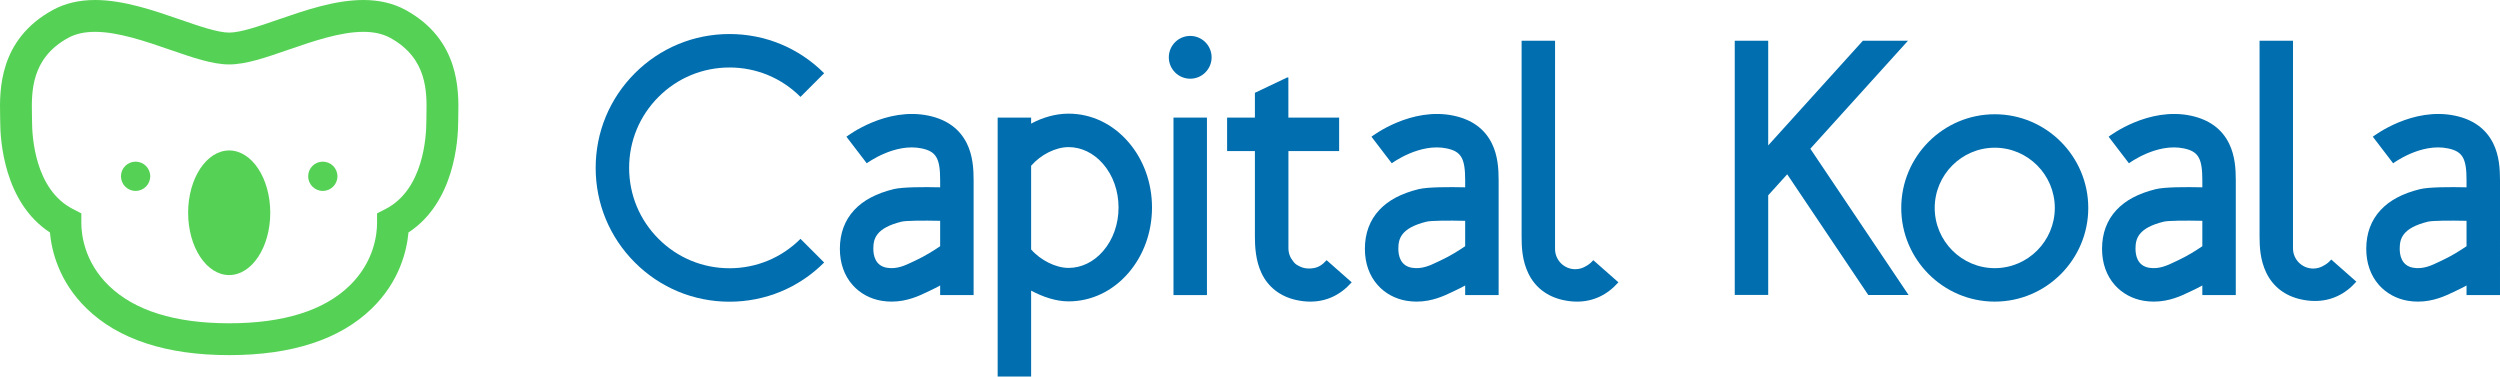
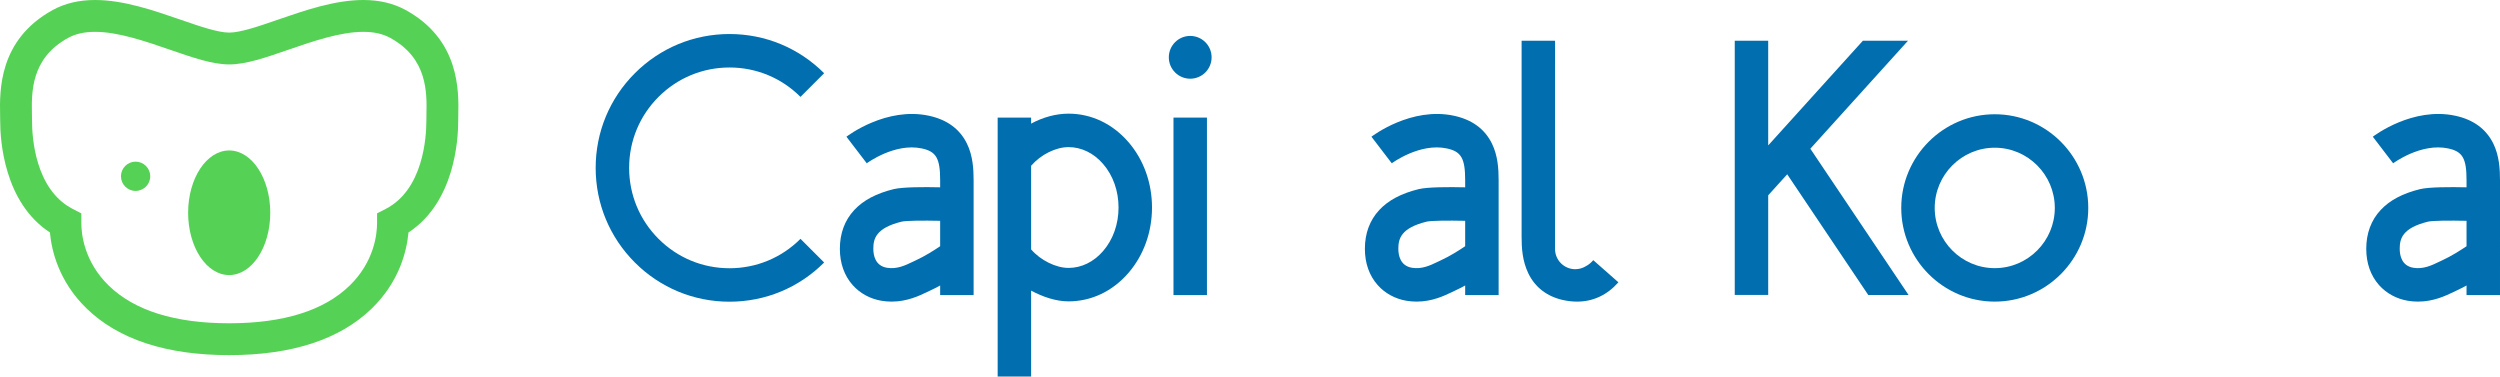
<svg xmlns="http://www.w3.org/2000/svg" version="1.1" id="Calque_1" x="0px" y="0px" width="973.957px" height="146.706px" viewBox="0 0 973.957 146.706" enable-background="new 0 0 973.957 146.706" xml:space="preserve">
  <g>
    <g>
      <path fill="#006EAF" d="M777.124,44.511c-20.087,0-36.429,16.409-36.429,36.496s16.342,36.496,36.429,36.496    s36.429-16.409,36.429-36.496S797.211,44.511,777.124,44.511z M777.124,104.468c-12.9,0-23.394-10.562-23.394-23.461    s10.495-23.461,23.394-23.461c12.9,0,23.394,10.562,23.394,23.461S790.023,104.468,777.124,104.468z" />
    </g>
    <g>
      <polygon fill="#006EAF" points="743.317,15.871 725.742,15.871 688.863,56.65 688.863,15.871 675.828,15.871 675.828,114.889     688.863,114.889 688.863,76.083 696.263,67.9 727.844,114.924 743.545,114.924 705.273,57.937   " />
    </g>
    <g>
      <path fill="#006EAF" d="M284.204,26.292c10.446,0,20.266,4.068,27.652,11.454l9.217-9.217    c-9.848-9.848-22.941-15.272-36.869-15.272c-13.927,0-27.021,5.424-36.869,15.272c-9.848,9.848-15.272,22.941-15.272,36.869    c0,13.927,5.424,27.021,15.272,36.869s22.942,15.272,36.869,15.272c13.927,0,27.021-5.424,36.869-15.272l-9.217-9.217    c-7.386,7.386-17.206,11.454-27.652,11.454c-10.445,0-20.266-4.068-27.652-11.454c-7.386-7.386-11.454-17.206-11.454-27.652    c0-10.446,4.068-20.266,11.454-27.652C263.938,30.36,273.759,26.292,284.204,26.292z" />
    </g>
    <g>
      <path fill="#006EAF" d="M361.86,45.084c-16.552-3.534-31.478,7.698-32.105,8.178l7.921,10.351    c0.106-0.081,10.886-8.042,21.461-5.783c5.599,1.196,7.132,3.862,7.132,12.402v2.743c-6.354-0.145-14.682-0.138-18.151,0.719    c-6.755,1.668-11.755,4.316-15.285,8.095c-3.738,4.002-5.634,9.104-5.634,15.166c0,5.547,1.715,10.417,4.96,14.083    c2.869,3.242,6.886,5.425,11.31,6.146c1.35,0.22,2.648,0.317,3.892,0.317c6.049,0,10.799-2.285,13.846-3.751    c0.379-0.182,0.736-0.355,1.072-0.509c1.356-0.624,2.7-1.314,3.991-2.024v3.74h13.035V70.234c0-4.431-0.309-9.592-2.597-14.278    C373.92,50.251,368.925,46.593,361.86,45.084z M356.828,101.401c-0.399,0.184-0.825,0.388-1.274,0.605    c-2.87,1.381-6.122,2.946-9.988,2.316c-4.64-0.757-5.333-4.939-5.333-7.365c0-3.816,0.851-8.097,11.009-10.606    c1.684-0.406,8.242-0.481,15.027-0.329v9.899C363.948,97.498,360.371,99.771,356.828,101.401z" />
    </g>
    <g>
      <path fill="#006EAF" d="M566.397,45.084c-16.552-3.534-31.478,7.698-32.105,8.178l7.921,10.351    c0.106-0.081,10.886-8.042,21.461-5.783c5.599,1.196,7.132,3.862,7.132,12.402v2.743c-6.354-0.145-14.682-0.138-18.151,0.719    c-6.755,1.668-11.755,4.316-15.285,8.095c-3.738,4.002-5.634,9.104-5.634,15.166c0,5.547,1.715,10.417,4.96,14.083    c2.869,3.242,6.886,5.425,11.31,6.146c1.35,0.22,2.648,0.317,3.892,0.317c6.049,0,10.799-2.285,13.846-3.751    c0.379-0.182,0.736-0.355,1.072-0.509c1.356-0.624,2.7-1.314,3.991-2.024v3.74h13.035V70.234c0-4.431-0.308-9.592-2.597-14.278    C578.457,50.251,573.463,46.593,566.397,45.084z M561.365,101.401c-0.399,0.184-0.825,0.388-1.274,0.605    c-2.87,1.381-6.122,2.946-9.988,2.316c-4.64-0.757-5.333-4.939-5.333-7.365c0-3.816,0.851-8.097,11.009-10.606    c1.684-0.406,8.242-0.481,15.026-0.329v9.899C568.485,97.498,564.908,99.771,561.365,101.401z" />
    </g>
    <g>
-       <path fill="#006EAF" d="M853.583,45.084c-16.552-3.534-31.478,7.698-32.105,8.178l7.921,10.351    c0.106-0.081,10.888-8.042,21.461-5.783c5.599,1.196,7.132,3.862,7.132,12.402v2.743c-6.354-0.145-14.682-0.138-18.151,0.719    c-6.755,1.668-11.755,4.316-15.286,8.095c-3.738,4.002-5.634,9.104-5.634,15.166c0,5.547,1.715,10.417,4.96,14.083    c2.869,3.242,6.886,5.425,11.309,6.146c1.35,0.22,2.648,0.317,3.892,0.317c6.049,0,10.799-2.285,13.847-3.751    c0.379-0.182,0.736-0.355,1.072-0.509c1.356-0.624,2.7-1.314,3.991-2.023v3.74h13.035V70.234c0-4.431-0.309-9.592-2.597-14.278    C865.643,50.251,860.648,46.593,853.583,45.084z M848.551,101.401c-0.399,0.184-0.824,0.388-1.274,0.604    c-2.87,1.381-6.122,2.948-9.989,2.316c-4.64-0.757-5.333-4.939-5.333-7.365c0-3.816,0.851-8.097,11.009-10.606    c1.684-0.406,8.242-0.481,15.027-0.329v9.902C855.679,97.496,852.112,99.763,848.551,101.401z" />
-     </g>
+       </g>
    <g>
      <path fill="#006EAF" d="M971.36,55.956c-2.786-5.704-7.781-9.362-14.846-10.872c-16.553-3.534-31.478,7.698-32.105,8.178    l7.921,10.351l-0.019,0.015c0.107-0.081,10.865-8.065,21.48-5.797c5.599,1.196,7.132,3.862,7.132,12.402v2.743    c-6.354-0.145-14.682-0.138-18.151,0.719c-6.755,1.668-11.755,4.316-15.286,8.095c-3.738,4.001-5.634,9.104-5.634,15.166    c0,5.547,1.715,10.417,4.96,14.083c2.869,3.242,6.886,5.425,11.309,6.146c1.35,0.22,2.648,0.317,3.892,0.317    c6.049,0,10.799-2.285,13.846-3.751c0.379-0.182,0.736-0.355,1.072-0.509c1.356-0.624,2.7-1.314,3.991-2.024v3.74h13.035V70.234    C973.957,65.803,973.649,60.641,971.36,55.956z M951.482,101.401c-0.399,0.184-0.825,0.388-1.274,0.605    c-2.87,1.381-6.122,2.946-9.988,2.316c-4.64-0.757-5.333-4.939-5.333-7.365c0-3.816,0.851-8.097,11.009-10.606    c1.683-0.406,8.242-0.481,15.026-0.329v9.899C958.601,97.498,955.025,99.771,951.482,101.401z" />
    </g>
    <g>
      <path fill="#006EAF" d="M416.281,44.279c-4.895,0-9.963,1.397-14.576,3.884v-2.352h-13.035v100.895h13.035v-33.483    c4.643,2.483,9.749,4.188,14.576,4.188c8.867,0,17.147-3.926,23.315-11.054c5.936-6.859,9.205-15.92,9.205-25.512    s-3.269-18.653-9.205-25.512C433.428,48.204,425.148,44.279,416.281,44.279z M429.74,97.827    c-3.654,4.223-8.434,6.548-13.458,6.548c-4.905,0-10.893-2.957-14.576-7.195V64.499l0.042,0.037    c3.738-4.32,9.579-7.223,14.533-7.223c5.025,0,9.804,2.326,13.458,6.548c3.887,4.491,6.027,10.522,6.027,16.983    S433.626,93.336,429.74,97.827z" />
    </g>
    <g>
      <rect x="457.169" y="45.811" fill="#006EAF" width="13.035" height="69.148" />
    </g>
    <g>
      <circle fill="#006EAF" cx="463.686" cy="22.33" r="8.334" />
    </g>
    <g>
-       <path fill="#006EAF" d="M905.38,103.415c-1.214,0.764-2.651,1.208-4.191,1.208c-4.352,0-7.88-3.528-7.88-7.88V83.195l0.01-67.324    h-13.035v76.132c0,4.343,0.271,9.335,2.611,14.221c2.605,5.438,7.287,9.039,13.54,10.413c1.868,0.41,3.686,0.614,5.446,0.614    c6.224,0,11.721-2.549,16.107-7.525l-9.778-8.619C907.299,102.14,906.374,102.901,905.38,103.415z" />
-     </g>
+       </g>
    <g>
      <path fill="#006EAF" d="M617.887,103.668c-1.214,0.764-2.651,1.208-4.191,1.208c-4.352,0-7.88-3.528-7.88-7.88V83.448l0.01-67.576    h-13.035v76.384c0,4.343,0.271,9.335,2.611,14.221c2.605,5.438,7.287,9.039,13.54,10.413c1.868,0.41,3.686,0.614,5.446,0.614    c6.224,0,11.721-2.549,16.107-7.525l-9.778-8.619C619.806,102.392,618.881,103.154,617.887,103.668z" />
    </g>
    <g>
-       <path fill="#006EAF" d="M511.575,104.477c-0.562,0.127-1.146,0.13-1.747,0.13c-1.453,0-2.814-0.395-3.983-1.081    c-0.777-0.365-1.48-0.902-2.07-1.754c-1.14-1.367-1.827-3.125-1.827-5.044V58.845h19.757V45.811h-19.774l-0.006-15.633h-0.455    l-12.58,5.982v9.651h-10.829v13.035h10.829v33.41c0,3.765,0.271,9.335,2.611,14.221c2.605,5.438,7.287,9.039,13.54,10.413    c1.868,0.41,3.686,0.614,5.446,0.614c6.224,0,11.72-2.549,16.106-7.525l-9.778-8.619    C515.213,103.178,513.567,104.227,511.575,104.477z" />
-     </g>
+       </g>
  </g>
  <g>
    <g>
      <ellipse fill="#55D255" cx="89.291" cy="82.889" rx="15.999" ry="24.274" />
    </g>
    <g>
      <circle fill="#55D255" cx="52.826" cy="68.677" r="5.701" />
    </g>
    <g>
-       <circle fill="#55D255" cx="125.757" cy="68.677" r="5.701" />
-     </g>
+       </g>
    <g>
      <path fill="#55D255" d="M89.292,138.35c-24.45,0-43.139-6.112-55.548-18.166c-10.846-10.536-13.655-22.541-14.295-29.617    C1.532,78.857,0.074,54.653,0.074,47.188c0-0.68-0.015-1.43-0.032-2.241C-0.15,35.366-0.55,15.427,20.62,3.862    C25.31,1.299,30.831,0,37.03,0C48.132,0,59.9,4.065,70.282,7.653c7.506,2.593,14.596,5.043,19.009,5.043    c4.413,0,11.503-2.449,19.009-5.043C118.683,4.065,130.451,0,141.553,0c6.199,0,11.72,1.299,16.41,3.862    c21.17,11.565,20.77,31.503,20.578,41.085c-0.016,0.81-0.032,1.56-0.032,2.241c0,7.465-1.458,31.669-19.375,43.379    c-0.64,7.076-3.449,19.081-14.295,29.617C132.43,132.238,113.741,138.35,89.292,138.35z M37.03,12.408    c-4.154,0-7.576,0.767-10.461,2.343c-14.562,7.956-14.296,21.19-14.121,29.948c0.018,0.9,0.034,1.734,0.034,2.489    c0,6.11,1.142,26.637,15.84,34.205l3.364,1.732v3.784c0,4.202,1.043,14.99,10.703,24.375    c10.013,9.726,25.793,14.658,46.902,14.658c21.109,0,36.889-4.932,46.901-14.658c9.661-9.385,10.703-20.172,10.703-24.375v-3.784    l3.364-1.732c14.698-7.568,15.84-28.094,15.84-34.205c0-0.756,0.016-1.589,0.034-2.49c0.176-8.757,0.441-21.992-14.121-29.947    c-2.886-1.576-6.308-2.343-10.461-2.343c-9.019,0-19.741,3.704-29.2,6.972c-8.889,3.071-16.565,5.723-23.061,5.723    c-6.496,0-14.173-2.652-23.061-5.723C56.771,16.113,46.049,12.408,37.03,12.408z" />
    </g>
  </g>
</svg>